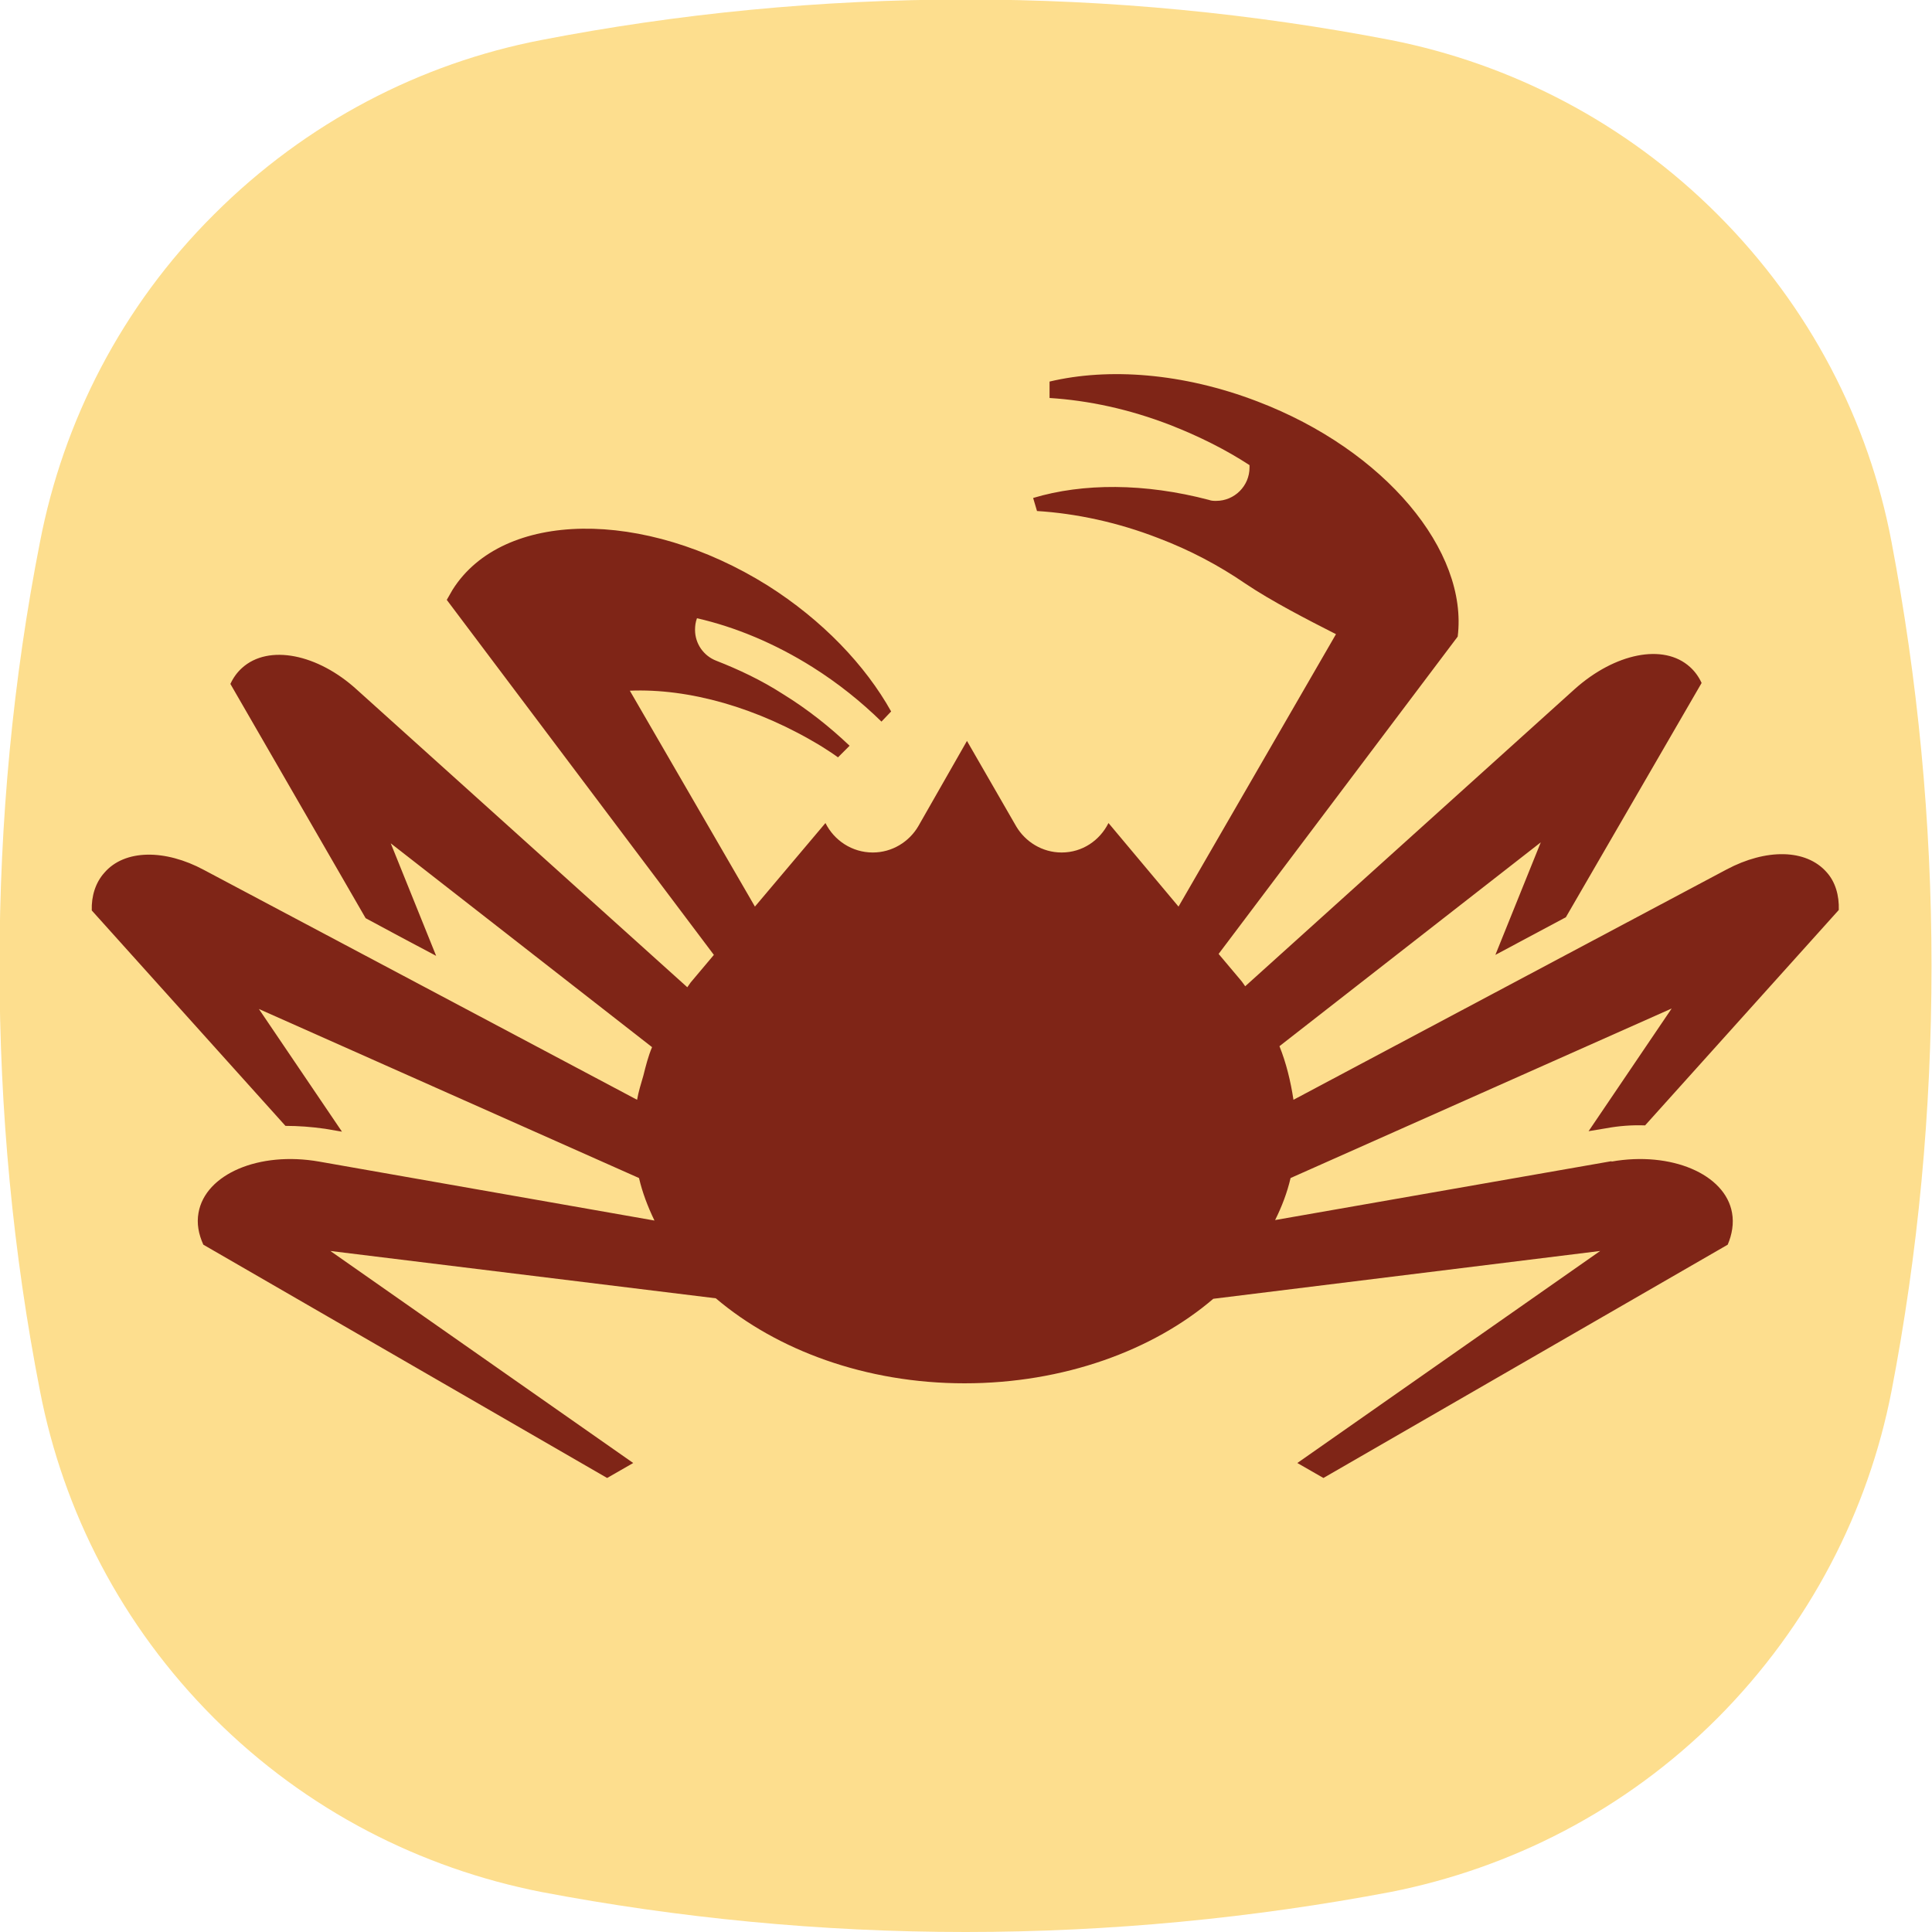
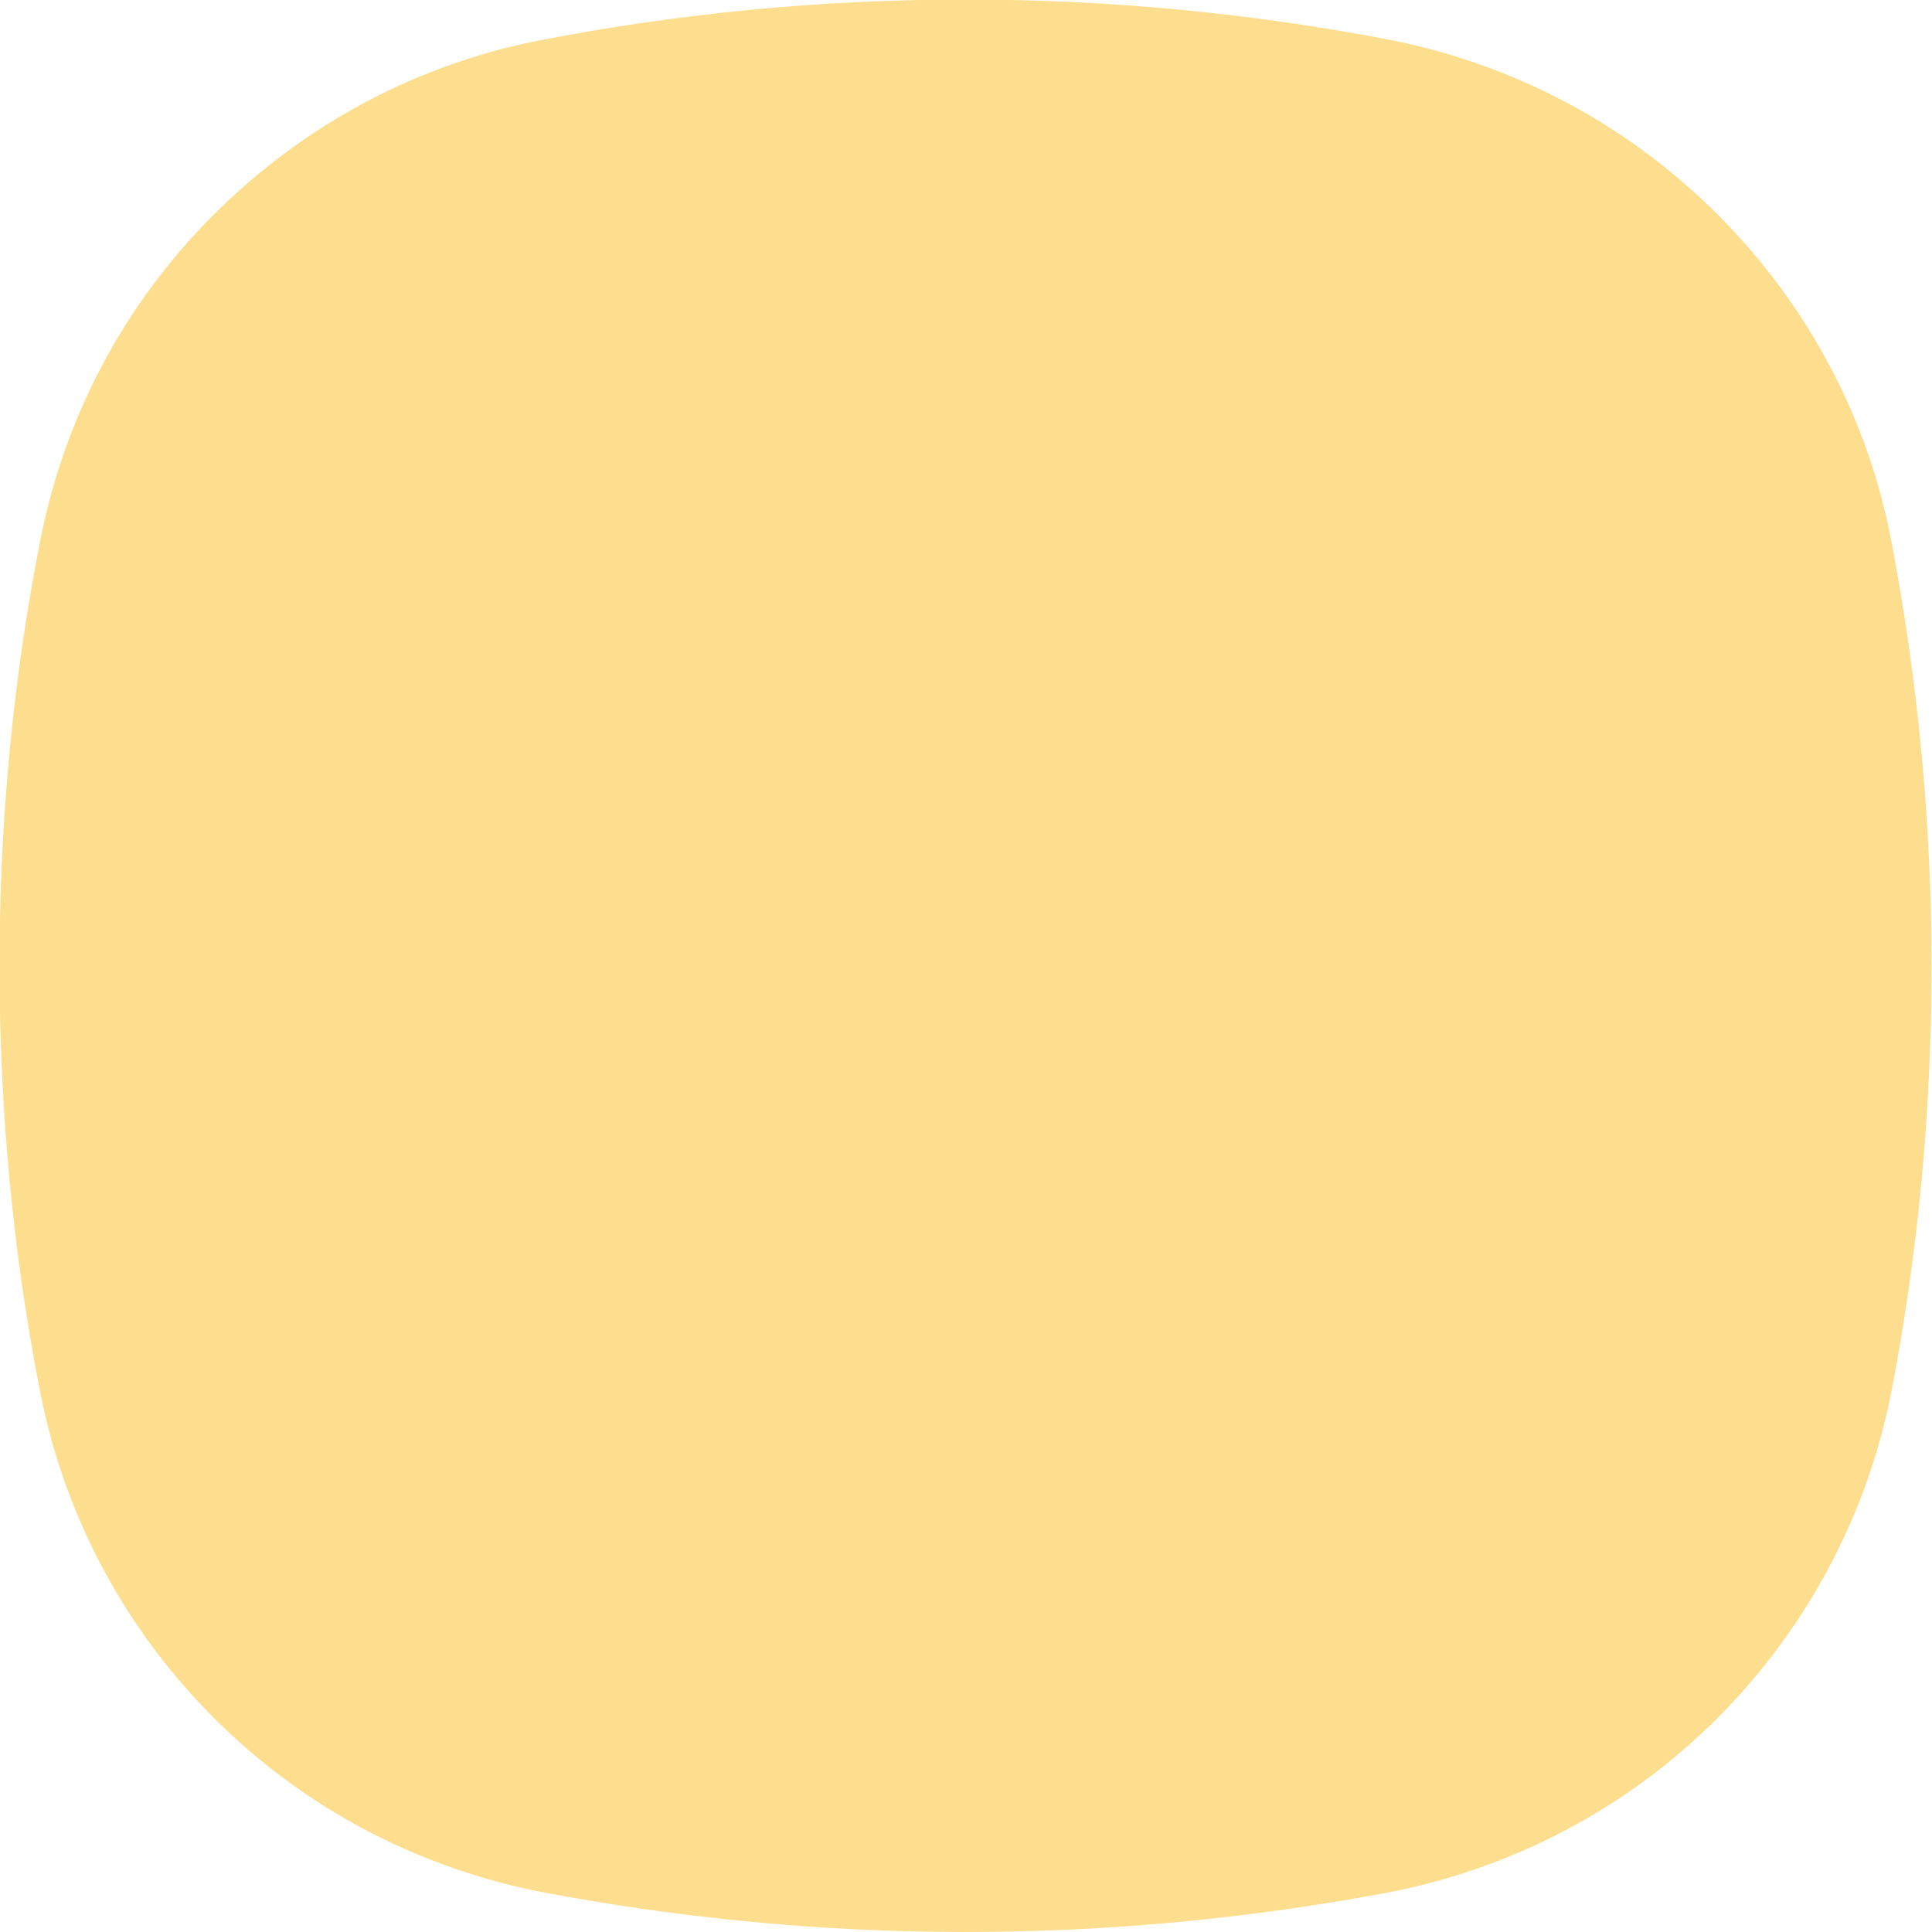
<svg xmlns="http://www.w3.org/2000/svg" id="_レイヤー_2" viewBox="0 0 40 40">
  <defs>
    <style>.cls-1{fill:#7f2517;}.cls-2{fill:#fdde8e;}</style>
  </defs>
  <g id="_レイヤー_1-2">
    <path class="cls-2" d="M4.43,35.57c1.92,1.92,4.29,3.11,6.77,3.6,2.84.54,5.79.83,8.79.83s5.96-.29,8.81-.83c2.47-.49,4.84-1.68,6.76-3.6,1.92-1.93,3.12-4.3,3.6-6.76.55-2.85.83-5.79.83-8.81s-.29-5.95-.83-8.79c-.47-2.48-1.68-4.85-3.6-6.77-1.92-1.92-4.29-3.12-6.76-3.61-2.85-.55-5.8-.84-8.81-.84s-5.95.29-8.79.84c-2.48.48-4.85,1.69-6.77,3.61-1.92,1.91-3.12,4.29-3.6,6.77-.56,2.84-.84,5.79-.84,8.79s.28,5.95.84,8.81c.48,2.47,1.68,4.84,3.6,6.76Z" />
-     <path class="cls-1" d="M33.37,24.04l-6.97,1.22c.14-.28.25-.57.32-.87l7.89-3.51-1.72,2.54.36-.06c.27-.05.54-.07.81-.06l4.01-4.46c.01-.3-.07-.58-.25-.78-.43-.49-1.26-.49-2.07-.06l-8.97,4.77c-.06-.39-.15-.76-.29-1.11l5.41-4.22-.94,2.33,1.46-.78,2.81-4.85c-.06-.13-.14-.24-.24-.33-.55-.5-1.56-.28-2.38.45l-6.83,6.16s-.04-.06-.07-.1l-.48-.57,4.95-6.57c.22-1.77-1.5-3.86-4.15-4.87-1.54-.59-3.08-.7-4.3-.41v.34c.8.05,1.65.23,2.5.56.59.23,1.15.51,1.64.83v.05c0,.38-.31.69-.69.69-.05,0-.1,0-.15-.02-1.33-.35-2.61-.35-3.64-.04l.08.27c.8.05,1.66.23,2.51.56.66.25,1.26.57,1.8.94.55.37,1.29.75,1.88,1.05l-3.26,5.64-1.45-1.73c-.18.36-.54.61-.97.61-.4,0-.75-.22-.94-.54l-1.02-1.77-1.01,1.77c-.19.32-.54.54-.94.54-.43,0-.8-.25-.98-.61l-1.46,1.73-2.59-4.47c1.21-.05,2.64.34,3.98,1.16.11.07.22.14.33.22l.24-.24c-.4-.38-.86-.75-1.38-1.07-.45-.29-.92-.51-1.38-.69-.26-.1-.44-.35-.44-.64,0-.08.01-.16.04-.24.79.18,1.61.52,2.39,1.01.54.34,1.01.72,1.43,1.13l.2-.21c-.53-.95-1.42-1.89-2.56-2.61-2.56-1.6-5.48-1.56-6.52.09-.04.07-.08.14-.12.21l5.53,7.35-.48.57s-.05.07-.07.1l-6.84-6.16c-.81-.74-1.83-.95-2.38-.45-.1.09-.18.2-.24.33l2.8,4.85c.46.25.95.51,1.46.78l-.94-2.33,5.41,4.22c-.08.19-.13.39-.18.59-.05.17-.1.33-.13.5l-8.97-4.76c-.8-.43-1.64-.43-2.06.06-.18.2-.27.48-.26.78l4.01,4.46c.27,0,.54.02.82.06,0,0,.12.02.35.06l-1.72-2.54,7.87,3.5c.07.3.18.59.32.88l-6.94-1.22c-1.25-.22-2.36.26-2.5,1.06-.04.22,0,.44.1.66l8.36,4.83.54-.31-6.27-4.39,7.98.98c1.26,1.07,3.1,1.76,5.15,1.76s3.9-.68,5.15-1.75l8.01-.99-6.27,4.39.54.31,8.37-4.83c.09-.21.13-.44.09-.66-.14-.8-1.26-1.28-2.5-1.06Z" />
  </g>
</svg>